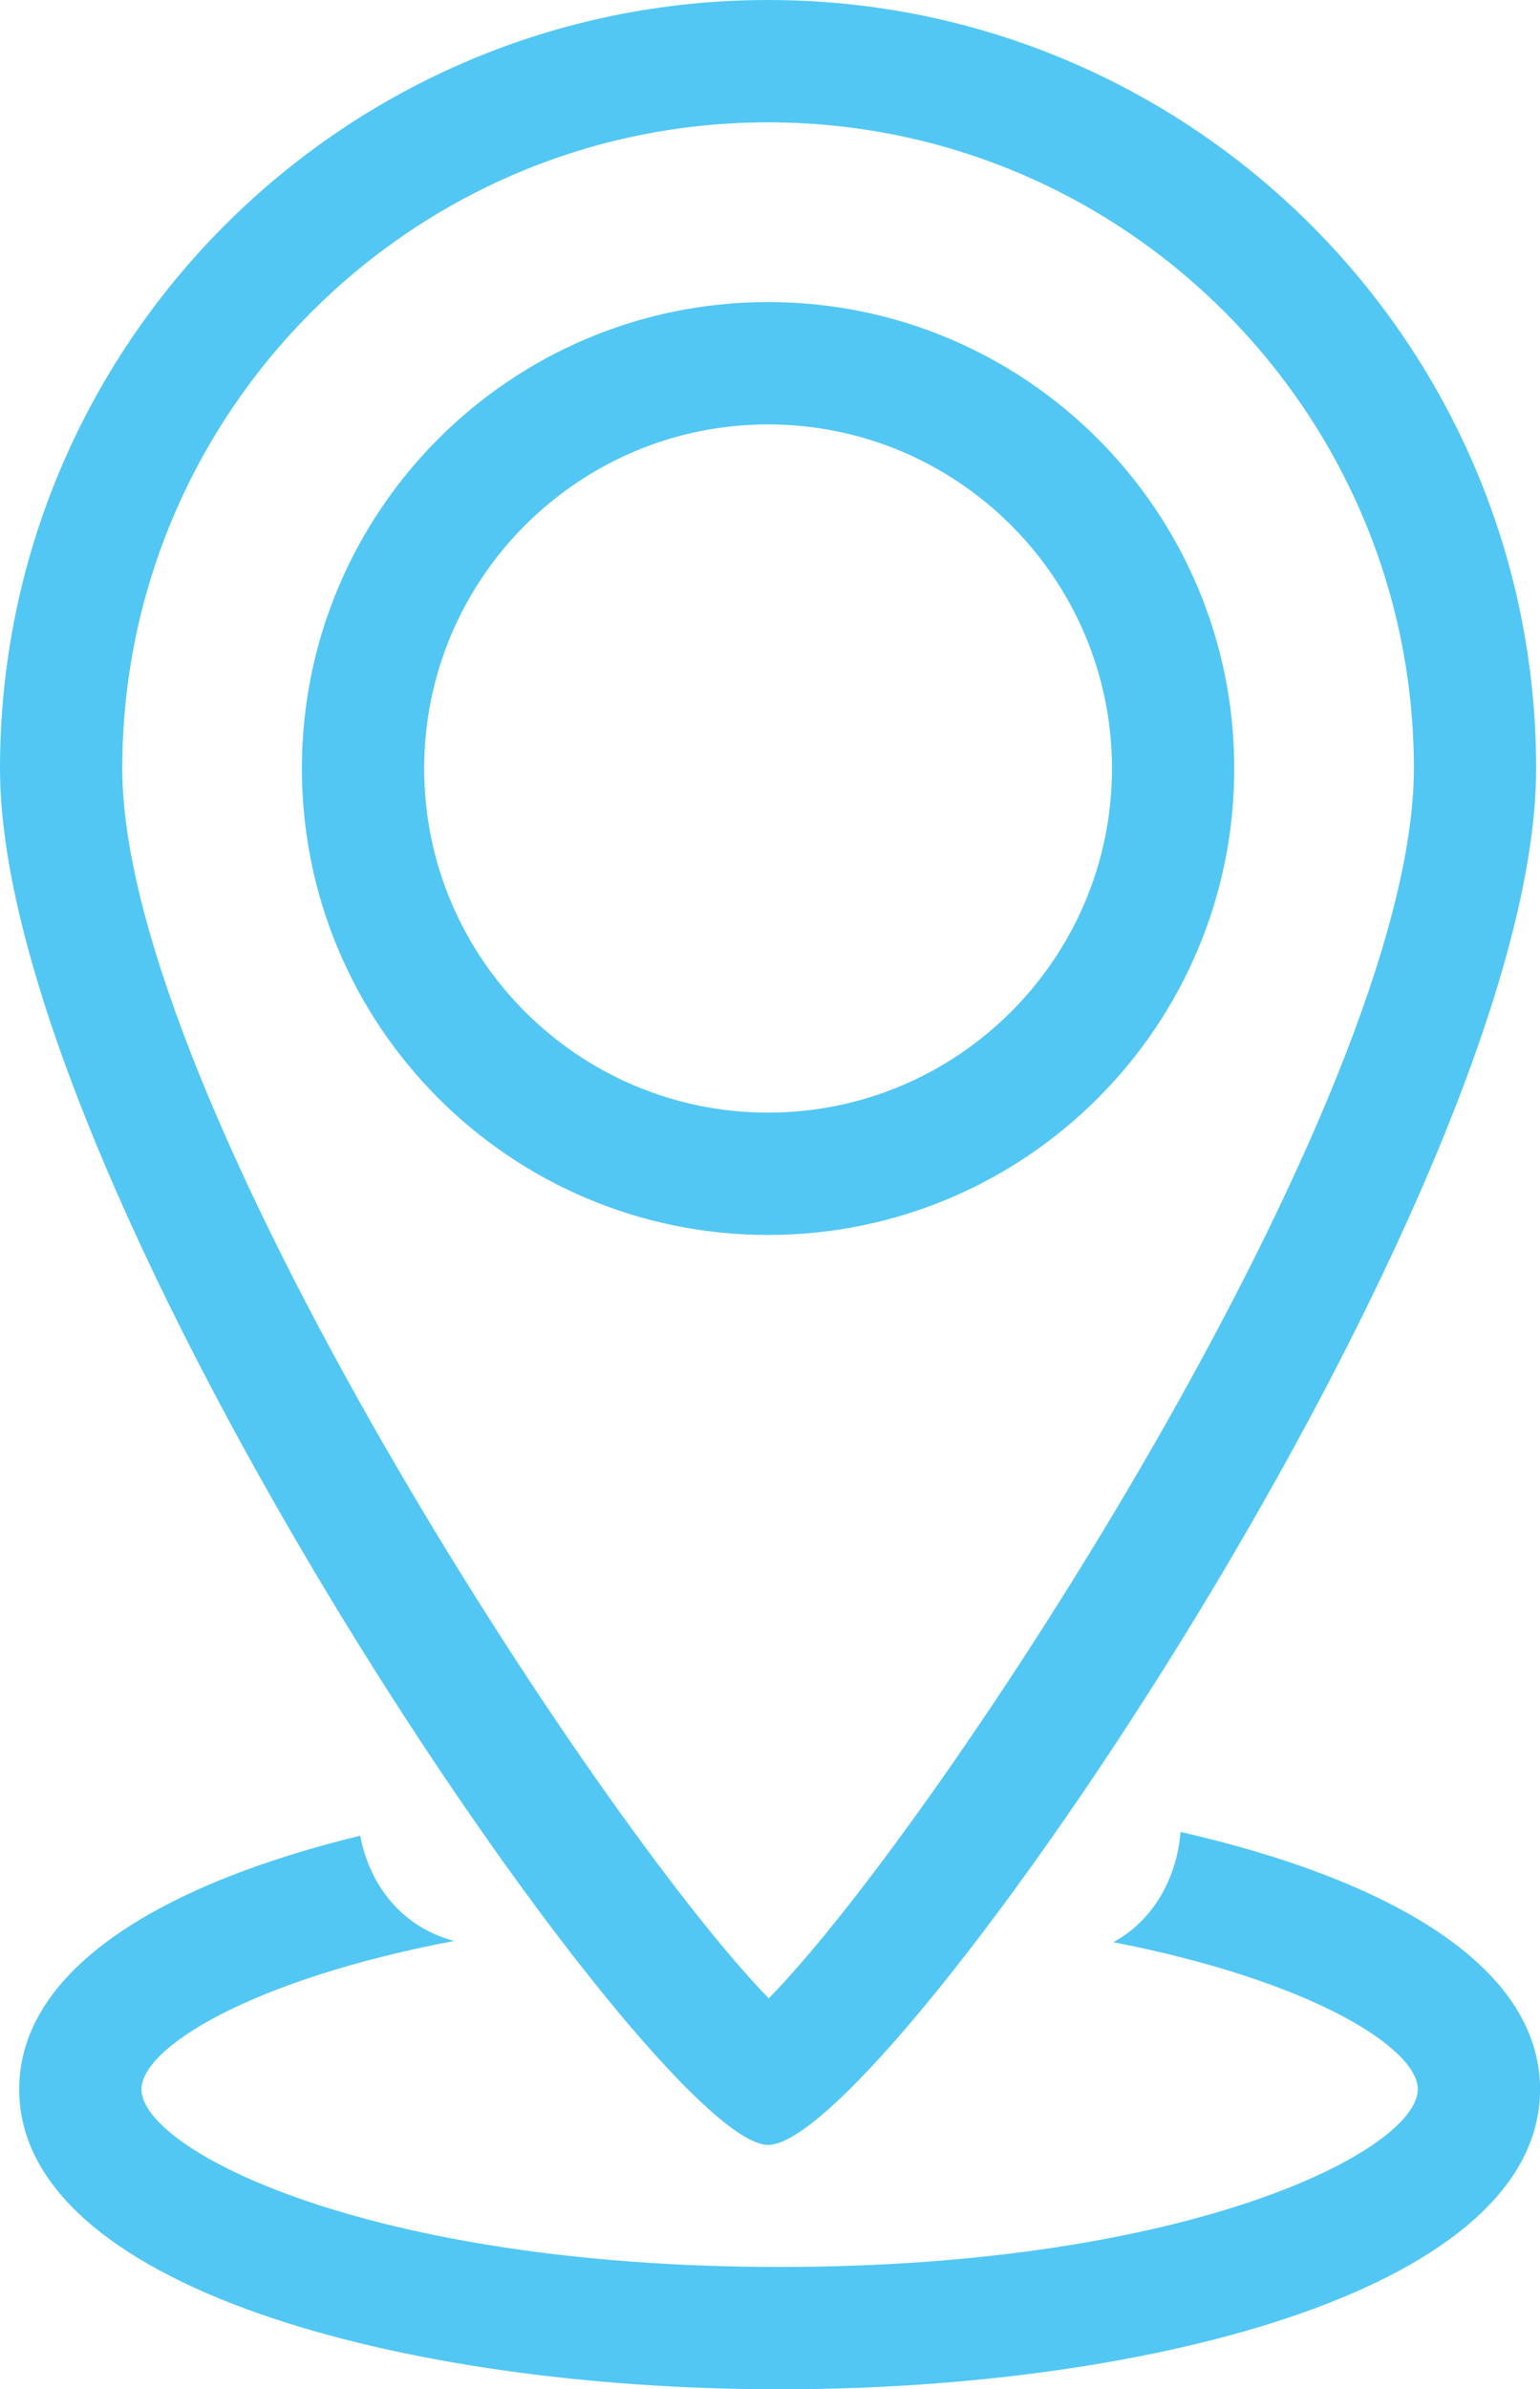
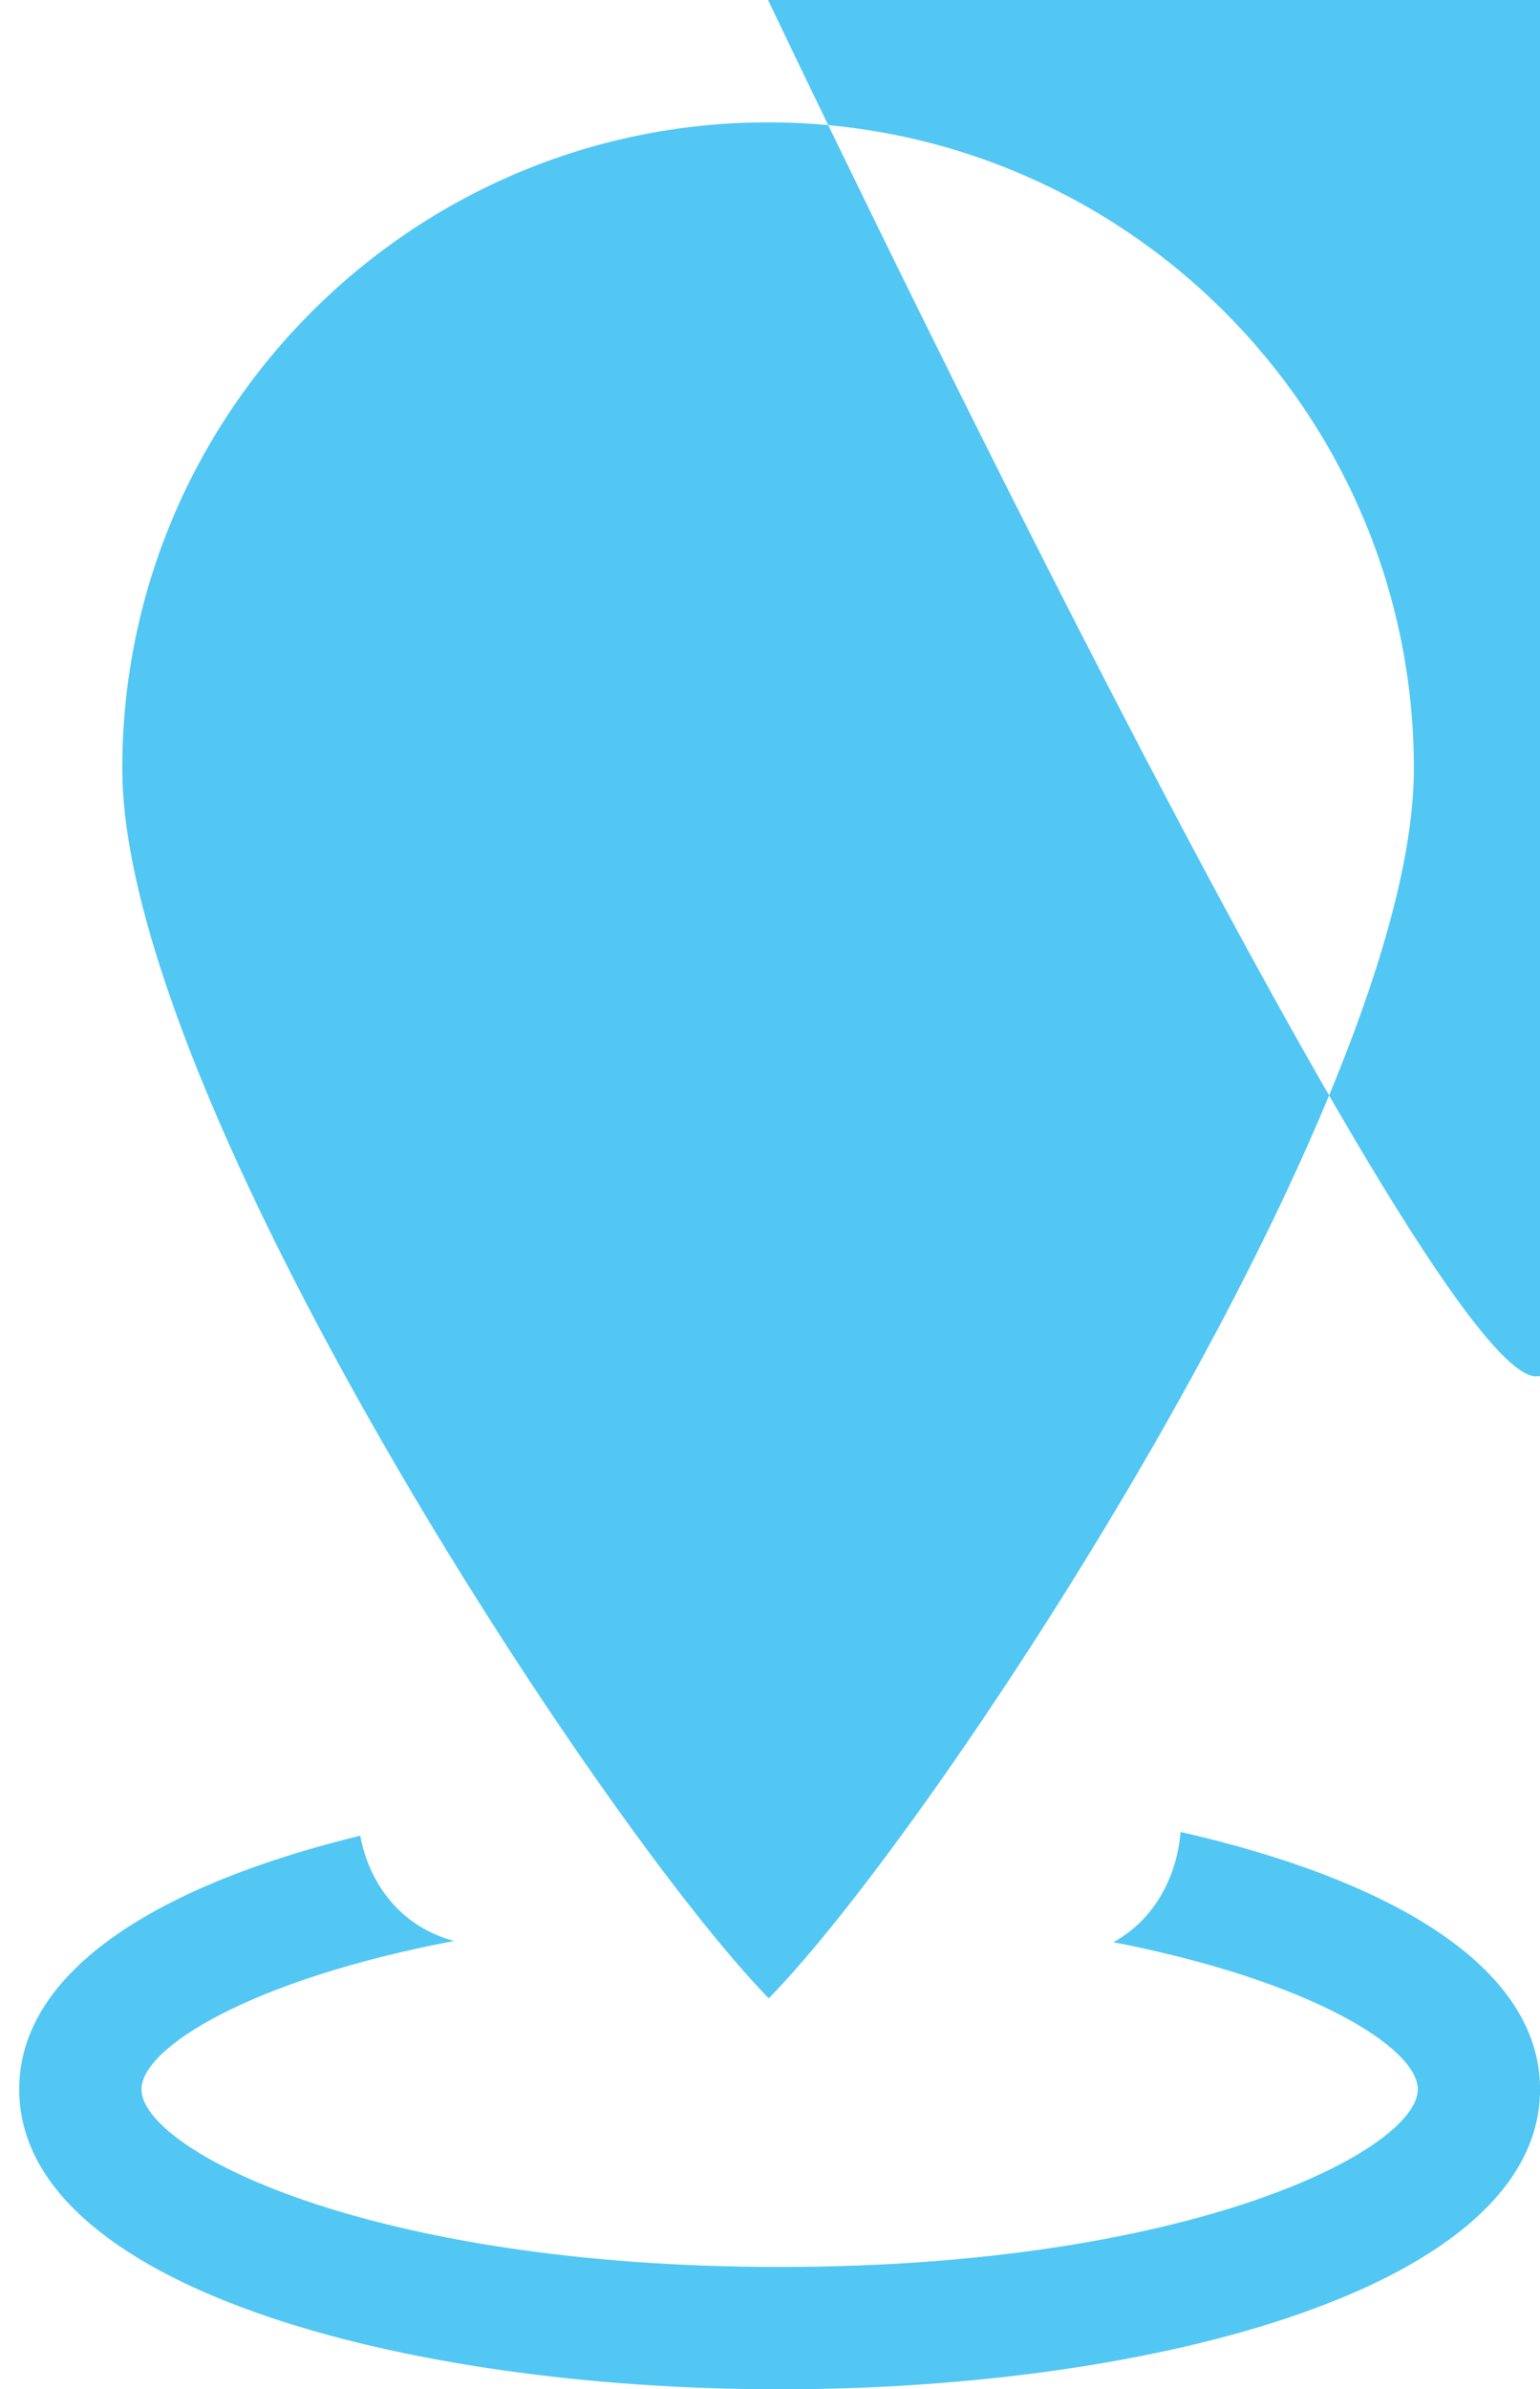
<svg xmlns="http://www.w3.org/2000/svg" version="1.1" id="Layer_1" x="0px" y="0px" width="25.189px" height="39.058px" viewBox="0 0 25.189 39.058" enable-background="new 0 0 25.189 39.058" xml:space="preserve">
-   <path fill="#52C7F4" d="M12.563,6.938c3.102,0,5.625,2.523,5.625,5.625s-2.523,5.625-5.625,5.625s-5.625-2.523-5.625-5.625  S9.461,6.938,12.563,6.938 M12.563,4.938c-4.211,0-7.625,3.414-7.625,7.625s3.414,7.625,7.625,7.625  c4.211,0,7.625-3.414,7.625-7.625S16.773,4.938,12.563,4.938L12.563,4.938z" />
-   <path fill="#52C7F4" d="M12.563,2c5.824,0,10.563,4.738,10.563,10.563c0,5.428-7.796,17.302-10.552,20.104  C9.81,29.836,2,17.934,2,12.563C2,6.738,6.738,2,12.563,2 M12.563,0C5.624,0,0,5.625,0,12.563s10.689,22.5,12.563,22.5  c1.939,0,12.563-15.563,12.563-22.5S19.5,0,12.563,0L12.563,0z" />
+   <path fill="#52C7F4" d="M12.563,2c5.824,0,10.563,4.738,10.563,10.563c0,5.428-7.796,17.302-10.552,20.104  C9.81,29.836,2,17.934,2,12.563C2,6.738,6.738,2,12.563,2 M12.563,0s10.689,22.5,12.563,22.5  c1.939,0,12.563-15.563,12.563-22.5S19.5,0,12.563,0L12.563,0z" />
  <g>
    <path fill="#52C7F4" d="M19.31,29.947c-0.061,0.735-0.426,1.433-1.099,1.802c3.245,0.632,4.979,1.732,4.979,2.405   c0,0.985-3.684,2.904-10.438,2.904S2.314,35.139,2.314,34.154c0-0.681,1.793-1.796,5.114-2.425   c-0.875-0.232-1.388-0.933-1.536-1.721c-3.233,0.786-5.578,2.178-5.578,4.146c0,3.219,6.257,4.904,12.438,4.904   s12.438-1.685,12.438-4.904C25.189,32.126,22.695,30.717,19.31,29.947z" />
  </g>
</svg>